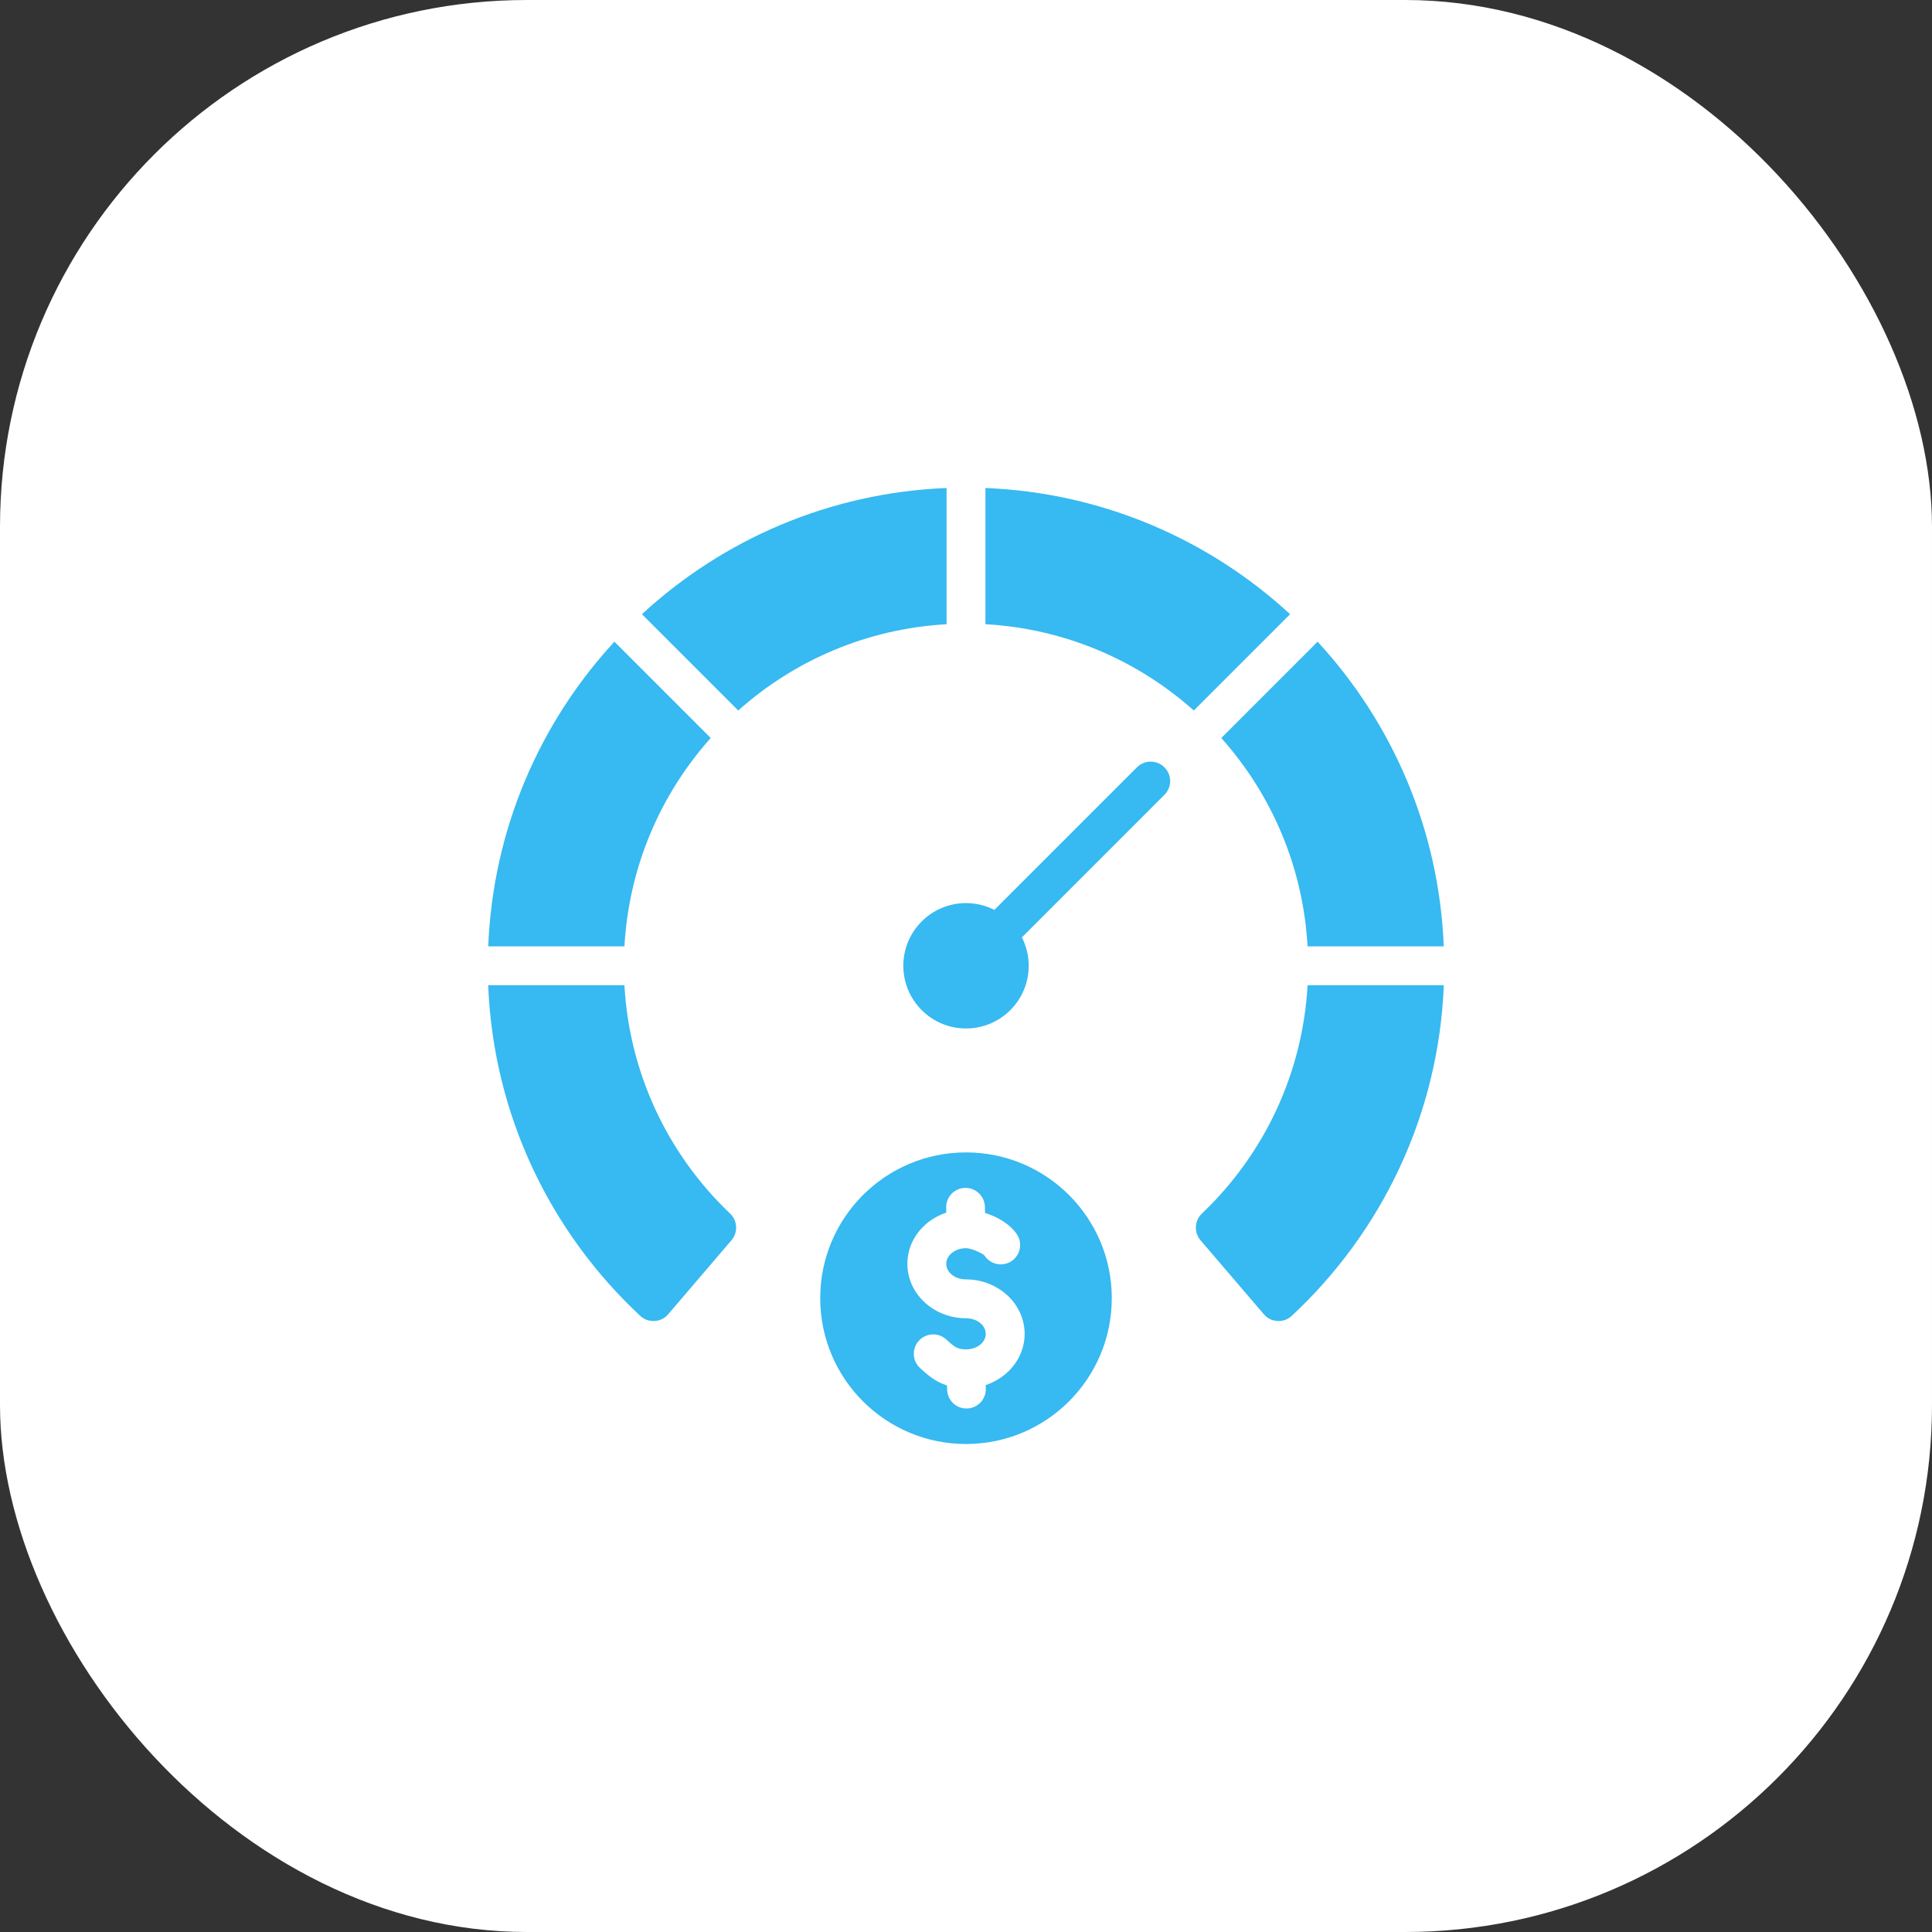
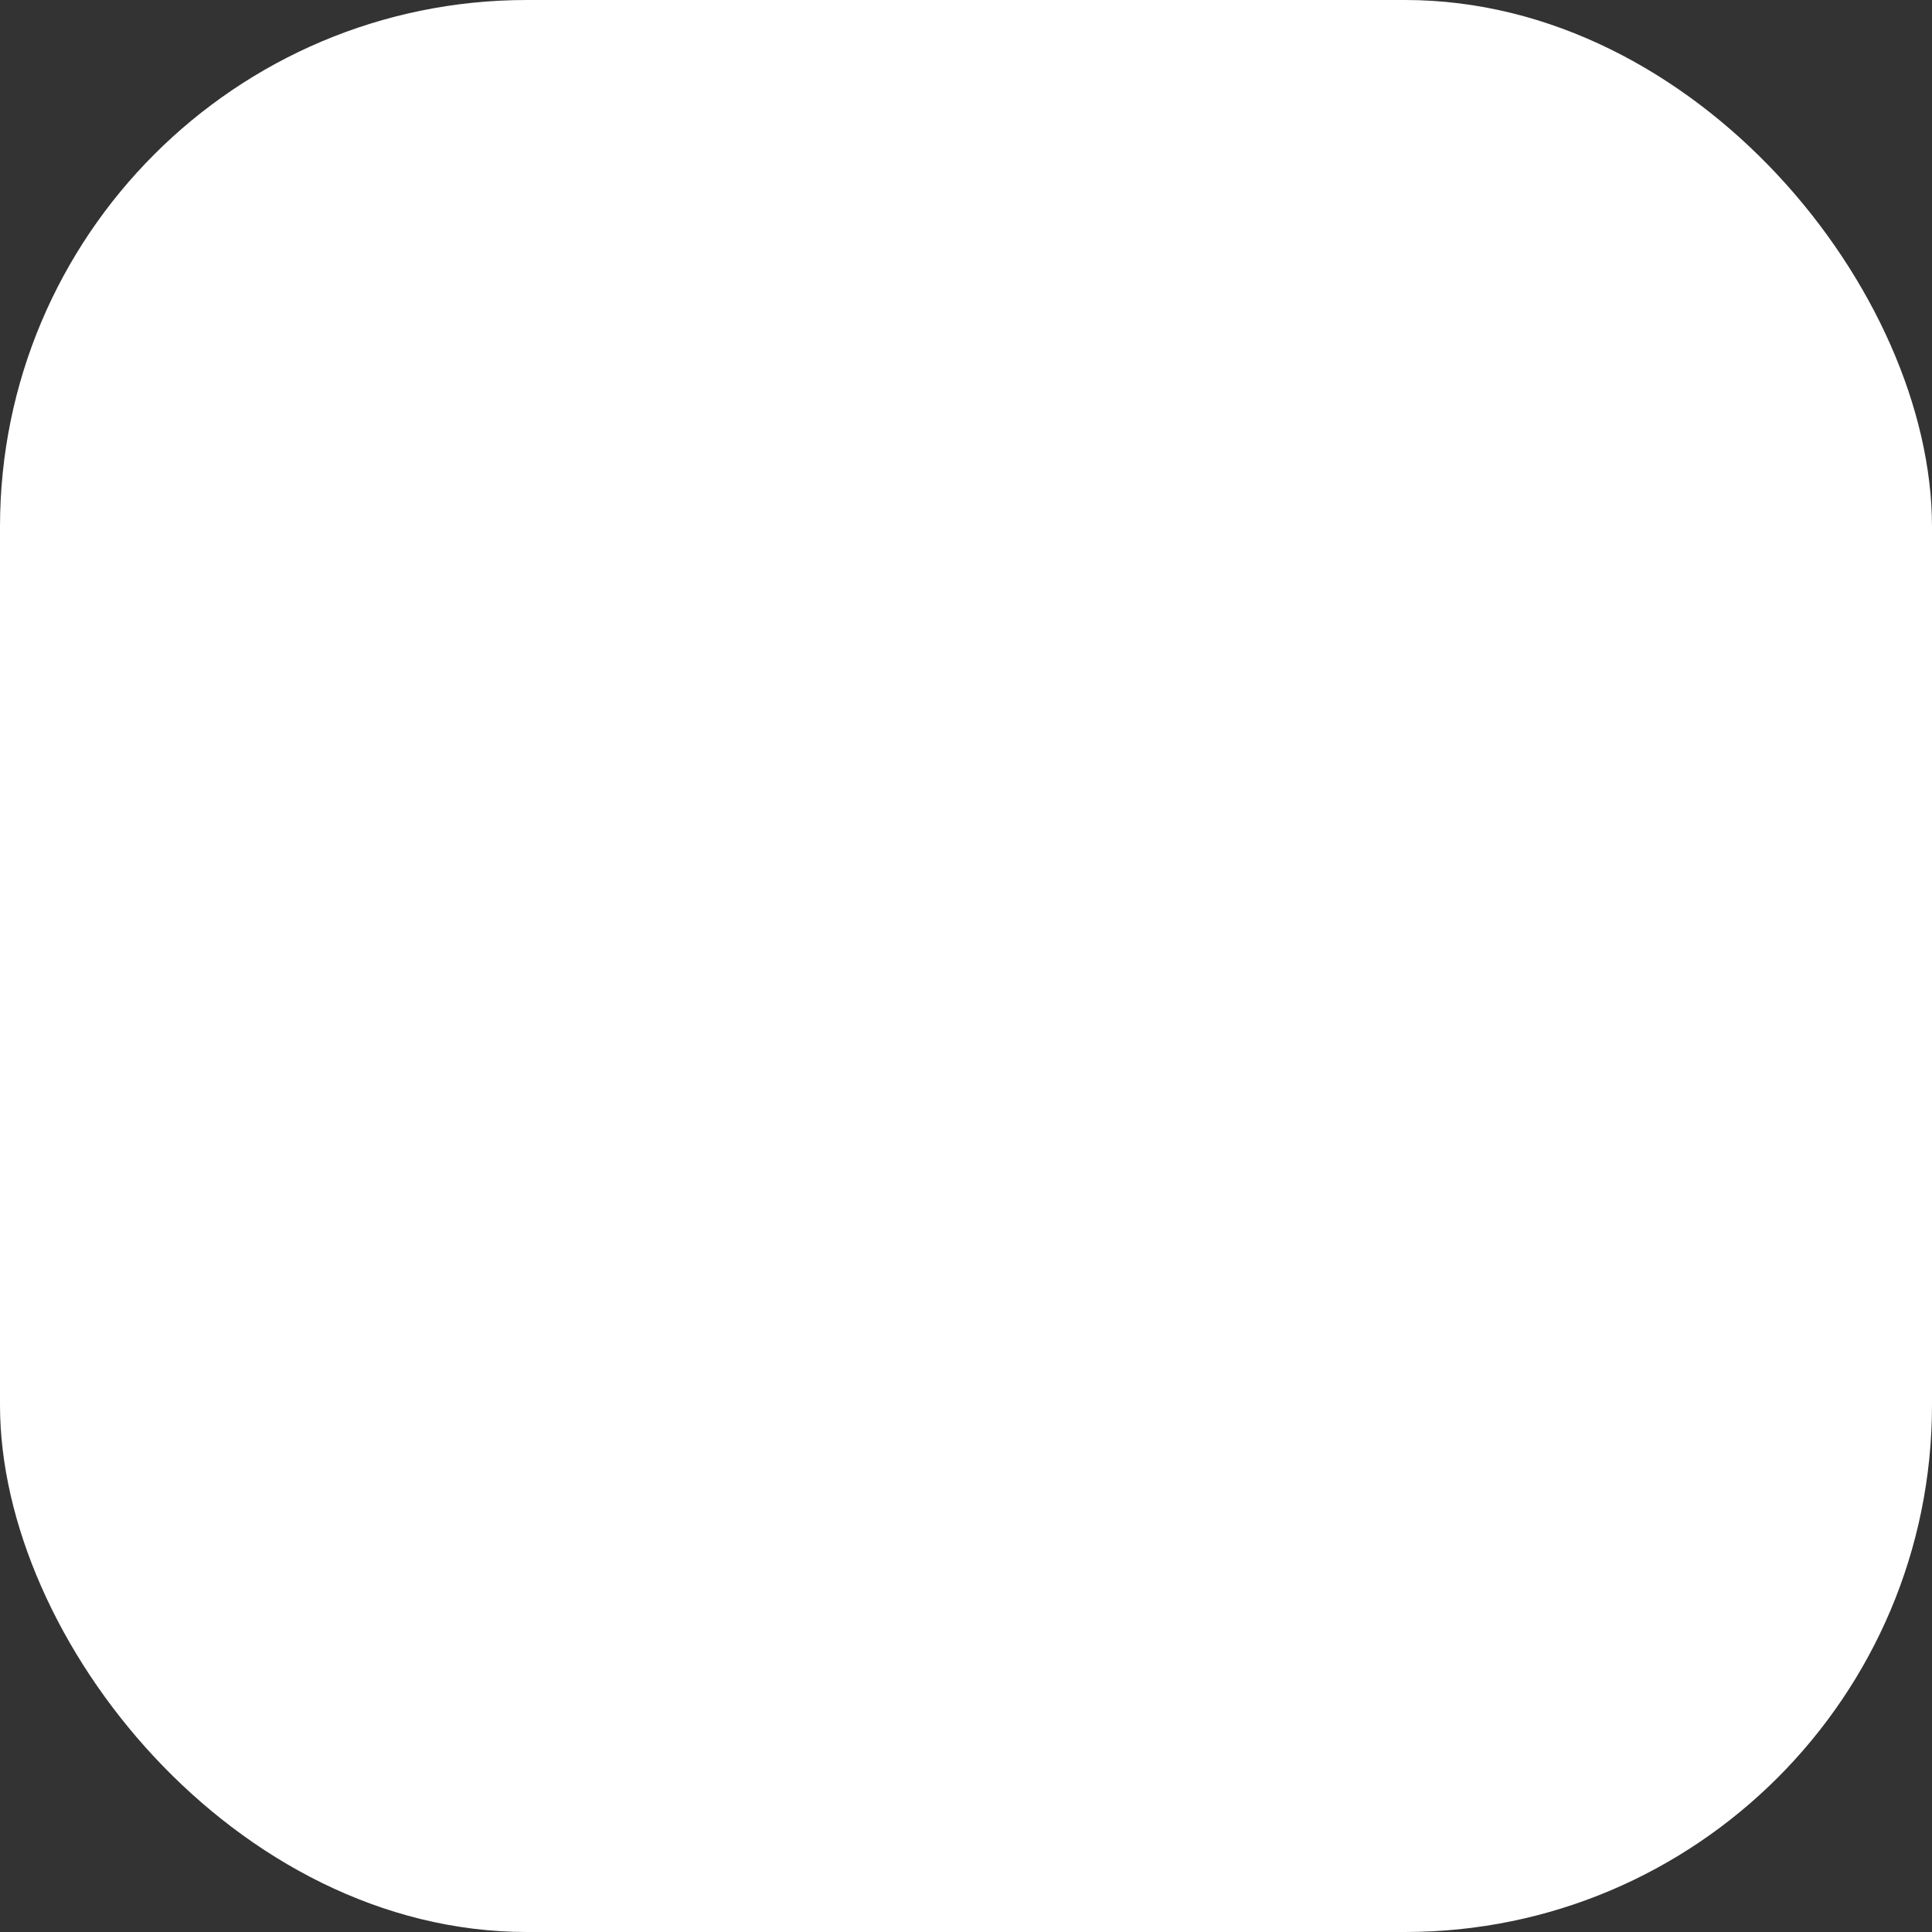
<svg xmlns="http://www.w3.org/2000/svg" width="66" height="66" viewBox="0 0 66 66" fill="none">
  <rect x="0" y="0" width="66" height="66" fill="#333333" stroke="none" />
  <rect width="66" height="66" rx="18" fill="white" />
  <g clip-path="url(#clip0_165_1662)">
-     <path fill-rule="evenodd" clip-rule="evenodd" d="M33 39.368C35.751 39.368 37.98 41.598 37.98 44.348C37.98 47.099 35.751 49.329 33 49.329C30.249 49.329 28.02 47.099 28.02 44.348C28.02 41.598 30.249 39.368 33 39.368ZM33 30.851C33.349 30.851 33.679 30.935 33.97 31.083L38.84 26.213C39.1 25.954 39.52 25.954 39.779 26.213C40.039 26.473 40.039 26.893 39.779 27.152L34.91 32.022C35.058 32.314 35.142 32.644 35.142 32.993C35.142 34.178 34.18 35.134 33 35.134C31.817 35.134 30.859 34.175 30.859 32.993C30.859 31.81 31.817 30.851 33 30.851ZM22.828 44.895L24.988 42.369C25.218 42.101 25.197 41.7 24.941 41.457C22.784 39.404 21.498 36.631 21.331 33.657H16.677C16.855 38.112 18.819 42.108 21.87 44.95C22.008 45.078 22.173 45.137 22.36 45.127C22.548 45.116 22.706 45.038 22.828 44.895ZM21.332 32.329C21.484 29.601 22.572 27.123 24.279 25.211L20.989 21.921C18.445 24.68 16.839 28.318 16.679 32.329H21.332ZM25.219 24.272L21.929 20.982C24.688 18.438 28.326 16.832 32.336 16.671V21.325C29.608 21.477 27.131 22.565 25.219 24.272ZM33.664 21.324C36.392 21.477 38.869 22.565 40.782 24.272L44.072 20.982C41.312 18.438 37.674 16.832 33.664 16.671V21.324ZM41.721 25.211L45.011 21.921C47.556 24.68 49.161 28.319 49.321 32.329H44.668C44.516 29.601 43.428 27.123 41.721 25.211ZM44.669 33.657C44.502 36.631 43.216 39.404 41.059 41.457C40.803 41.7 40.782 42.101 41.012 42.37L43.173 44.895C43.295 45.038 43.452 45.116 43.64 45.127C43.827 45.137 43.992 45.078 44.13 44.95C47.182 42.108 49.145 38.112 49.323 33.657L44.669 33.657ZM31.426 46.73C31.639 46.931 31.836 47.094 32.081 47.218C32.168 47.262 32.257 47.299 32.351 47.33L32.355 47.47C32.363 47.836 32.666 48.125 33.032 48.116C33.397 48.108 33.686 47.804 33.677 47.439L33.674 47.316C33.943 47.226 34.186 47.085 34.388 46.904C34.768 46.565 35.003 46.092 35.003 45.566C35.003 45.04 34.768 44.567 34.388 44.228C34.027 43.906 33.536 43.706 33 43.706C32.797 43.706 32.618 43.638 32.494 43.527C32.39 43.434 32.325 43.309 32.325 43.175C32.325 43.04 32.39 42.915 32.494 42.822C32.62 42.71 32.798 42.64 33 42.64C33.095 42.64 33.255 42.687 33.415 42.762C33.528 42.814 33.615 42.864 33.635 42.895C33.836 43.2 34.246 43.284 34.551 43.084C34.856 42.883 34.941 42.473 34.74 42.168C34.574 41.914 34.282 41.703 33.971 41.558C33.868 41.511 33.76 41.469 33.651 41.434L33.646 41.226C33.637 40.861 33.334 40.572 32.968 40.58C32.603 40.589 32.314 40.892 32.323 41.257L32.327 41.425C32.057 41.515 31.814 41.656 31.612 41.836C31.232 42.176 30.997 42.648 30.997 43.175C30.997 43.7 31.232 44.173 31.612 44.513C31.973 44.835 32.464 45.034 33 45.034C33.203 45.034 33.382 45.103 33.506 45.213C33.61 45.306 33.675 45.431 33.675 45.566C33.675 45.7 33.61 45.825 33.506 45.919C33.382 46.029 33.203 46.097 33 46.097C32.858 46.097 32.758 46.075 32.677 46.035C32.575 45.983 32.464 45.888 32.334 45.765C32.067 45.514 31.648 45.527 31.397 45.794C31.147 46.06 31.159 46.48 31.426 46.73Z" fill="#37B9F1" />
-   </g>
+     </g>
  <defs>
    <clipPath id="clip0_165_1662">
      <rect width="34" height="34" fill="white" transform="translate(16 16)" />
    </clipPath>
  </defs>
</svg>